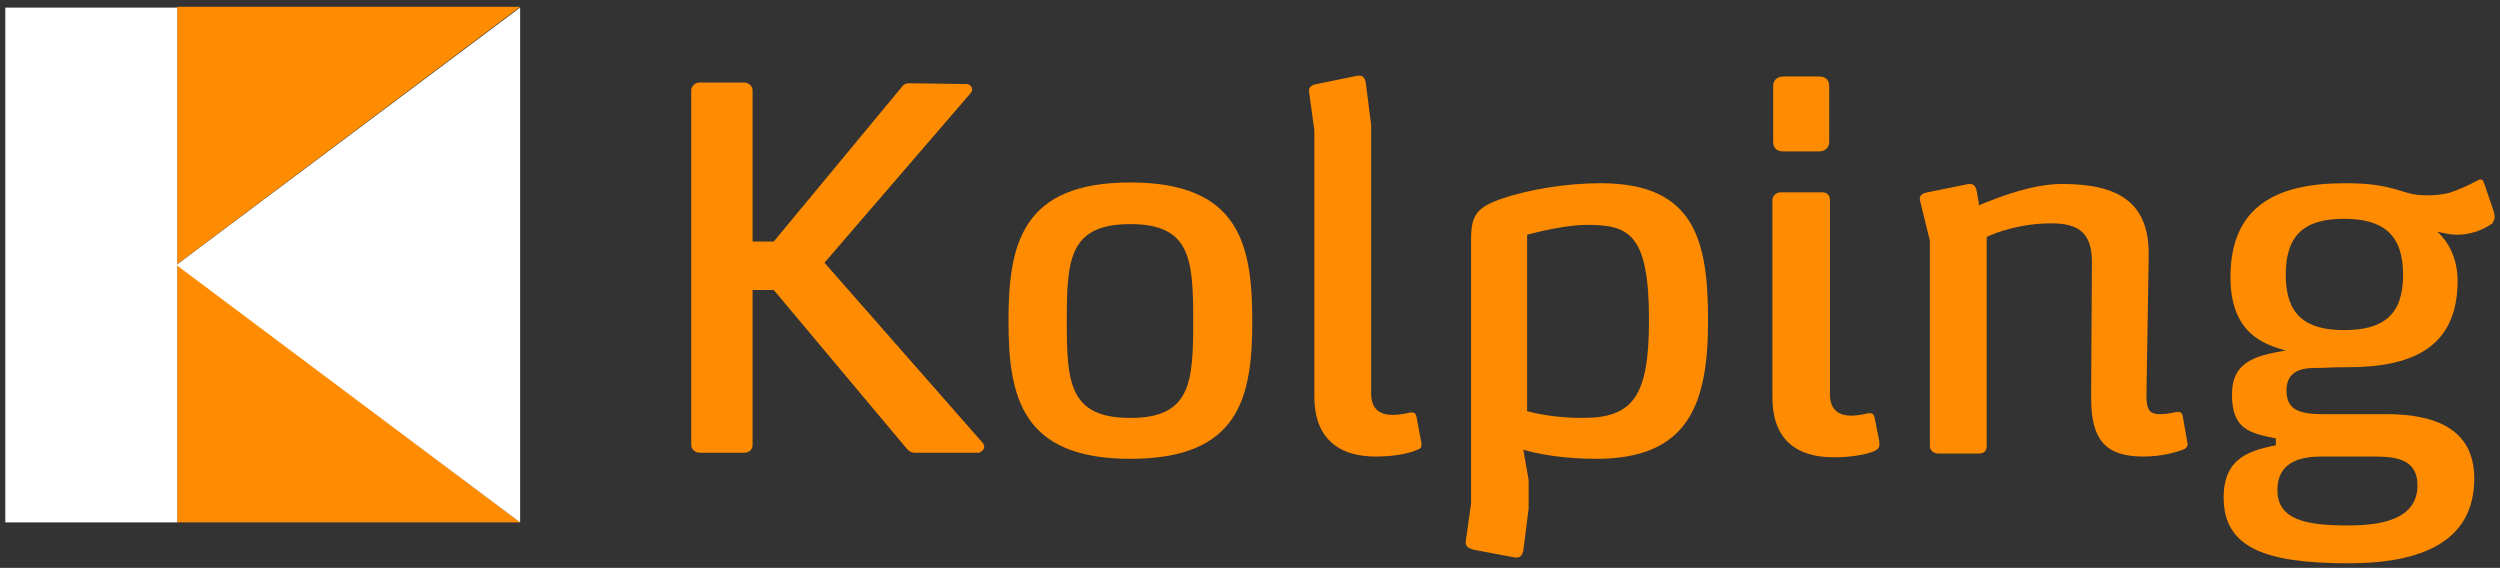
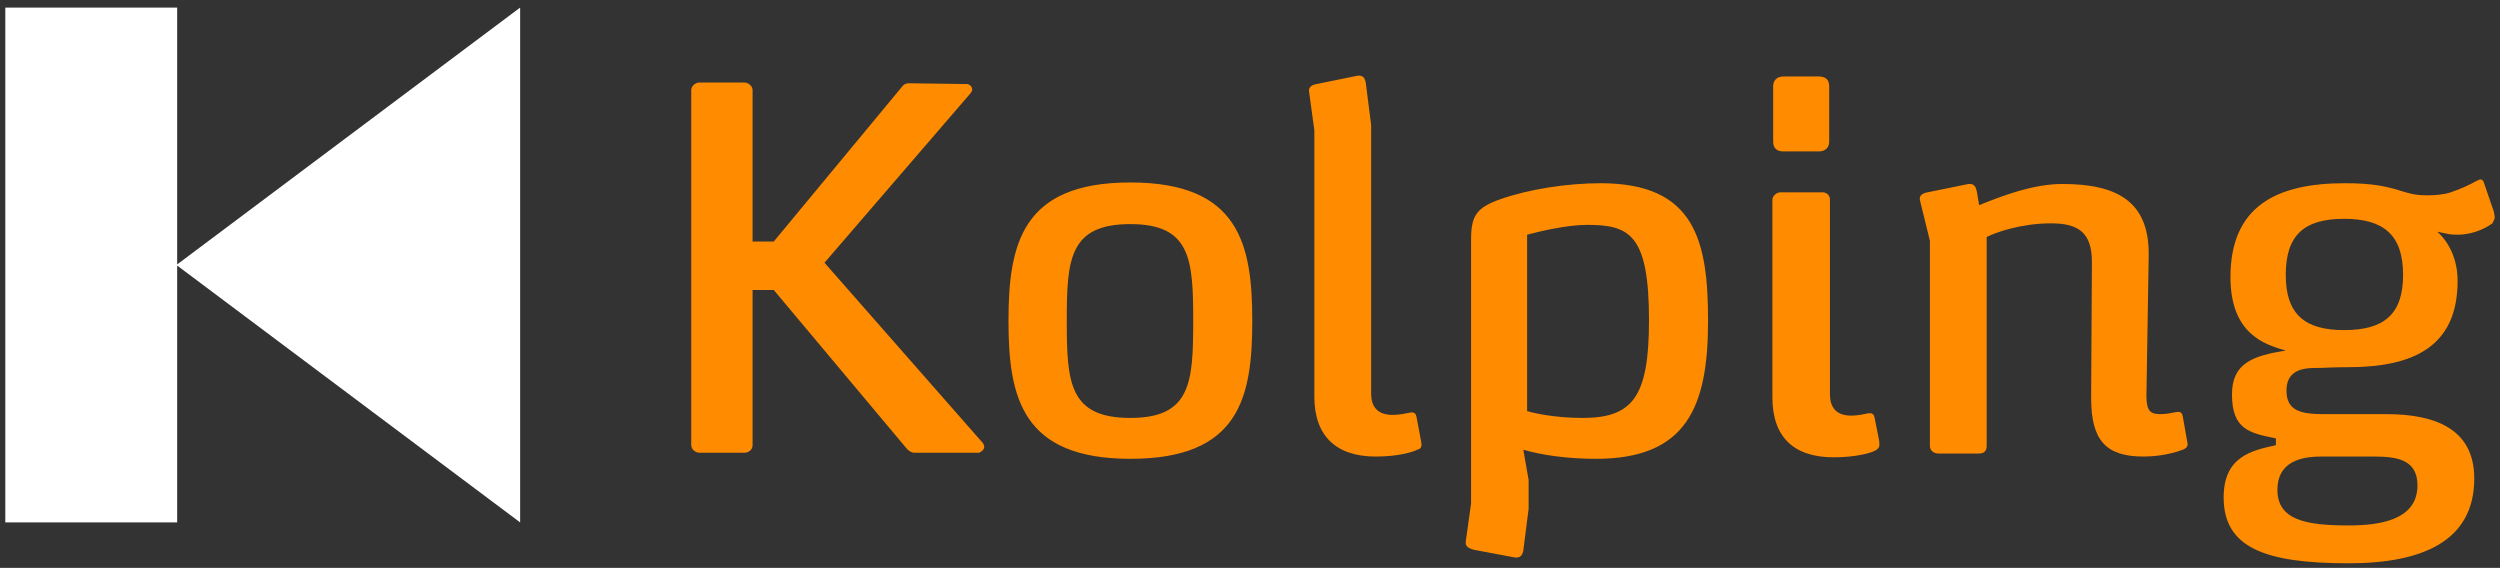
<svg xmlns="http://www.w3.org/2000/svg" version="1.1" id="Ebene_1" x="0px" y="0px" viewBox="0 0 330.2 75" style="enable-background:new 0 0 330.2 75;" xml:space="preserve">
  <rect x="0" y="0" width="330.2" height="75" fill="#333333" stroke="none" />
  <style type="text/css">
	.st0{fill:#FF8C00;}
	.st1{fill:#FFFFFF;}
</style>
-   <polygon class="st0" points="23.4,34.9 68.7,0.9 23.4,0.9 23.4,69 68.7,69 68.7,69 " />
  <path class="st0" d="M130,59c0-0.1-0.1-0.4-0.2-0.5l-20.9-23.8l19.3-22.4c0.2-0.3,0.2-0.3,0.2-0.5c0-0.4-0.4-0.7-0.7-0.7l-7.7-0.1  c-0.4,0-0.7,0.2-0.9,0.5l-16.9,20.4h-2.8V11.9c0-0.5-0.5-1-1.1-1h-5.9c-0.6,0-1.1,0.5-1.1,1v46.9c0,0.5,0.5,1,1.1,1h5.9  c0.6,0,1.1-0.4,1.1-1V38.3h2.8l17.6,21c0.3,0.3,0.6,0.5,1,0.5h8.5C129.6,59.7,130,59.4,130,59 M157.6,42.4c0,8.1-0.3,12.8-8.3,12.8  c-8.1,0-8.4-4.7-8.4-12.8c0-8.1,0.3-12.8,8.4-12.8C157.3,29.6,157.6,34.3,157.6,42.4 M165.4,42.4c0-10.1-1.7-18.3-16.1-18.3  c-14.3,0-16.1,8.1-16.1,18.3c0,10.1,1.8,18.2,16.1,18.2C163.7,60.6,165.4,52.5,165.4,42.4 M187.7,58.3l-0.6-3.2  c-0.1-0.5-0.3-0.7-0.9-0.6c-0.5,0.1-1.3,0.3-2.3,0.3c-1.3,0-2.8-0.5-2.8-2.8V16.5l-0.7-5.5c-0.1-0.6-0.3-1.1-1.1-1l-5.4,1.1  c-0.6,0.1-1.1,0.4-1,1l0.7,5.1v35.2c0,5.2,2.9,7.9,8.1,7.9c3,0,4.9-0.6,5.5-0.9C187.5,59.3,187.9,59.2,187.7,58.3 M217.8,42.3  c0,10.2-2.2,12.9-8.8,12.9c-3.5,0-6.3-0.6-7.3-0.9V31c1.5-0.4,5.2-1.3,7.9-1.3C215.2,29.7,217.8,30.9,217.8,42.3 M225.6,42.4  c0-10.6-1.7-18.2-14.2-18.2c-4.4,0-9.5,0.8-13.2,2.1c-3.1,1.1-3.9,2.1-3.9,5.3v34.9l-0.7,5c-0.1,0.7,0.4,0.9,1,1.1l5.3,1  c0.9,0.2,1.2-0.3,1.3-0.9l0.7-5.5v-3.8l-0.7-4c2.4,0.7,5.8,1.2,9.6,1.2C222.8,60.6,225.6,53.7,225.6,42.4 M241.6,18.7v-7.3  c0-0.9-0.5-1.3-1.4-1.3h-4.6c-0.9,0-1.4,0.5-1.4,1.3v7.3c0,0.9,0.5,1.3,1.4,1.3h4.6C241.1,20,241.6,19.5,241.6,18.7 M248.2,58.2  l-0.6-3c-0.1-0.5-0.3-0.7-0.9-0.6c-0.5,0.1-1.3,0.3-2.2,0.3c-1.3,0-2.8-0.5-2.8-2.8V26.4c0-0.6-0.4-1-1-1h-5.5c-0.6,0-1.1,0.5-1.1,1  v26.1c0,5.2,2.8,7.9,8.1,7.9c3,0,5-0.6,5.5-0.9C248.2,59.2,248.3,59,248.2,58.2 M288.9,58.4l-0.6-3.4c-0.1-0.5-0.3-0.6-0.7-0.6  c-0.7,0.1-1.3,0.3-2.2,0.3c-1.3,0-1.9-0.3-1.9-2.4l0.3-18.5v-0.3c0-6.9-4.2-9.2-11.4-9.2c-3.8,0-7.8,1.5-11,2.8l-0.3-1.8  c-0.1-0.5-0.3-1.1-1.1-1l-5.4,1.1c-0.6,0.1-1.2,0.4-1,1.1l1.3,5.3v27.1c0,0.6,0.5,1,1.1,1h5.4c0.7,0,1-0.4,1-1V31.3  c1.2-0.6,4.5-1.8,8.5-1.8c3.6,0,5.4,1.2,5.4,5.1L276.2,52v0.6c0,5.5,1.9,7.7,6.9,7.7c2.5,0,4.4-0.6,5.2-0.9  C288.6,59.3,289.1,59,288.9,58.4 M317.4,36.3c0,5.3-2.6,7.3-7.8,7.3c-5.2,0-7.7-2.1-7.7-7.3c0-5.3,2.5-7.4,7.7-7.4  C314.8,28.9,317.4,31,317.4,36.3 M306.6,60.3h6.9c2.9,0,5.8,0.3,5.8,3.8c0,4.6-5,5.3-9.1,5.3c-5.6,0-9.4-0.7-9.4-4.7  C300.8,61.1,303.7,60.3,306.6,60.3 M329.5,28.7c0-0.3-0.1-0.5-0.1-0.7l-1.3-3.8c-0.1-0.4-0.3-0.5-0.5-0.5c-0.1,0-0.3,0.1-0.5,0.2  c-0.9,0.5-2.2,1.1-3.4,1.5c-0.9,0.3-2.1,0.4-3.1,0.4c-1,0-1.8-0.1-2.5-0.3l-0.7-0.2c-2.2-0.7-4-1.1-7.7-1.1  c-9.1,0-15.1,3.1-15.1,12.4c0,7.5,4.5,8.9,7.3,9.7c-4.4,0.7-7.1,1.7-7.1,5.8c0,4.6,2.3,5.1,5.8,5.8v0.9c-3.2,0.7-6.9,1.5-6.9,6.9  c0,6.6,5.4,8.7,16.5,8.7c9.7,0,16.6-2.9,16.6-11.2c0-6.7-5.4-8.5-11.6-8.5h-8.3c-3.1,0-4.9-0.5-4.9-3.1c0-1.7,0.8-3,3.7-3  c1.7,0,1.9-0.1,4.4-0.1c8.5,0,14.5-2.6,14.5-11.4c0-4-2.2-6.1-2.7-6.5c1.5,0.3,1.6,0.4,2.7,0.4c1.5,0,3.2-0.5,4.6-1.5  C329.4,29.1,329.5,28.9,329.5,28.7" />
-   <path class="st1" d="M0.7,69h22.7v-68H0.7V69z M68.7,69v-68l-45.4,34L68.7,69z" />
+   <path class="st1" d="M0.7,69h22.7v-68H0.7V69M68.7,69v-68l-45.4,34L68.7,69z" />
</svg>